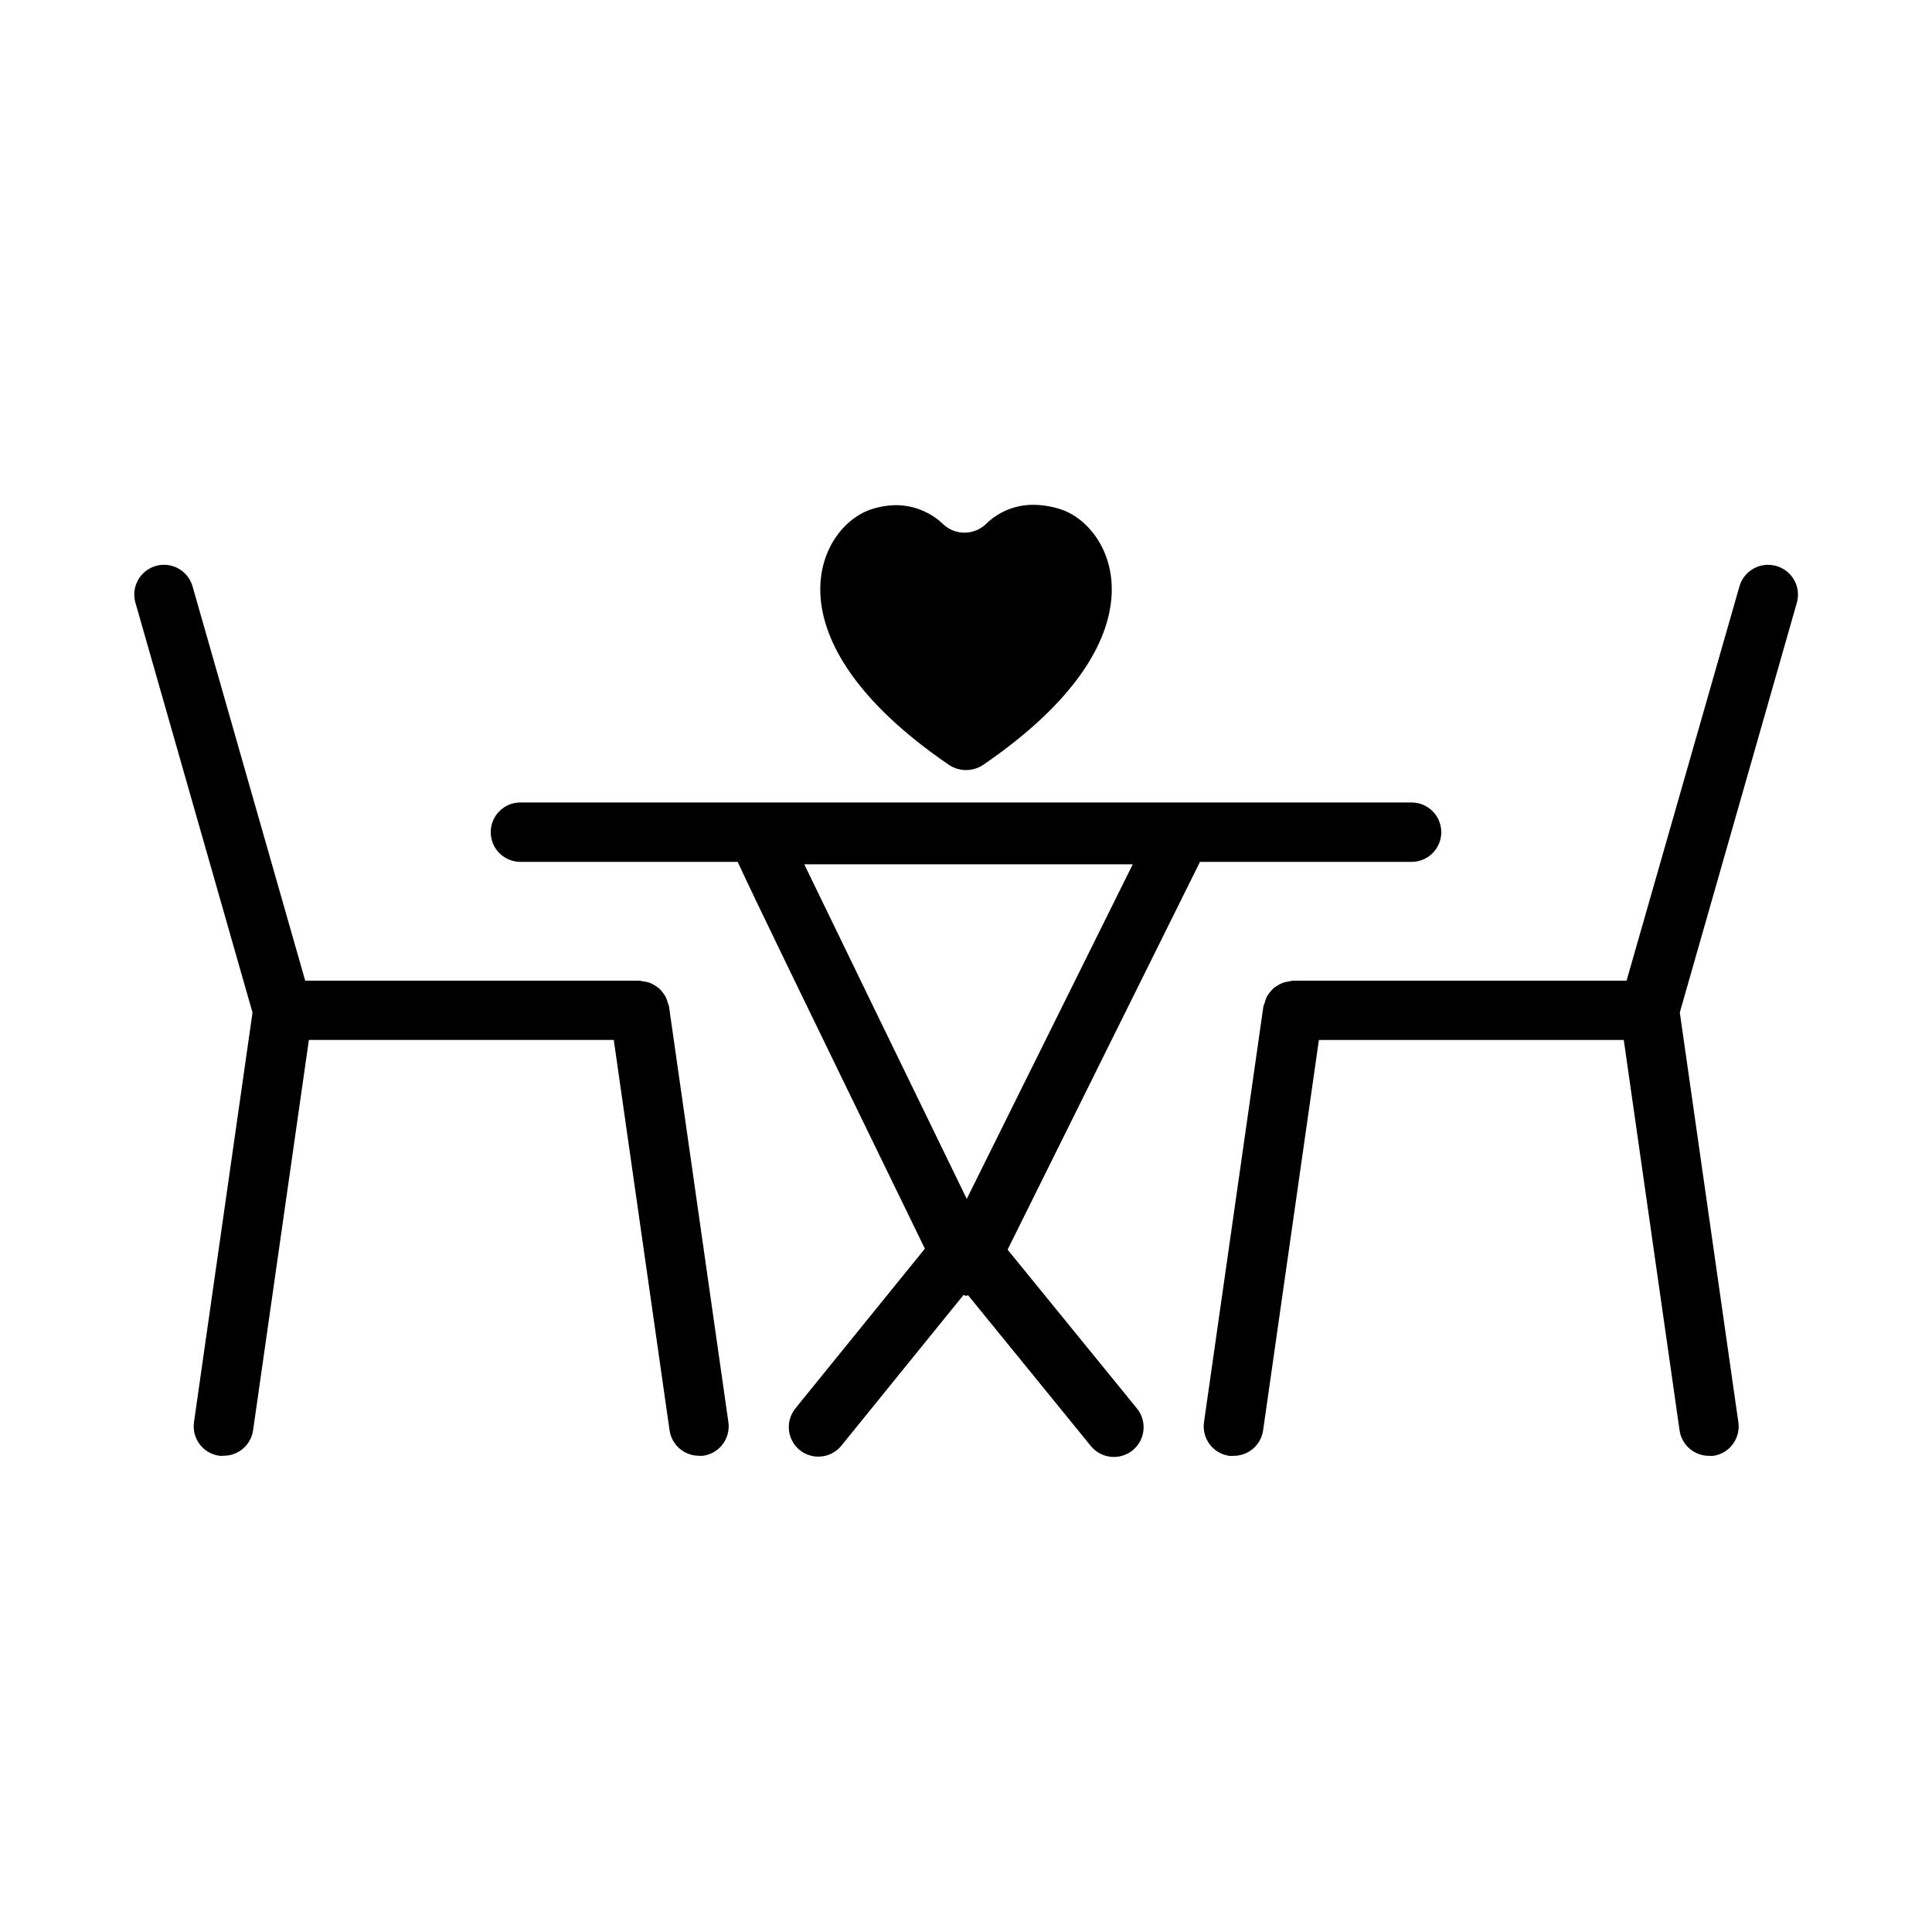
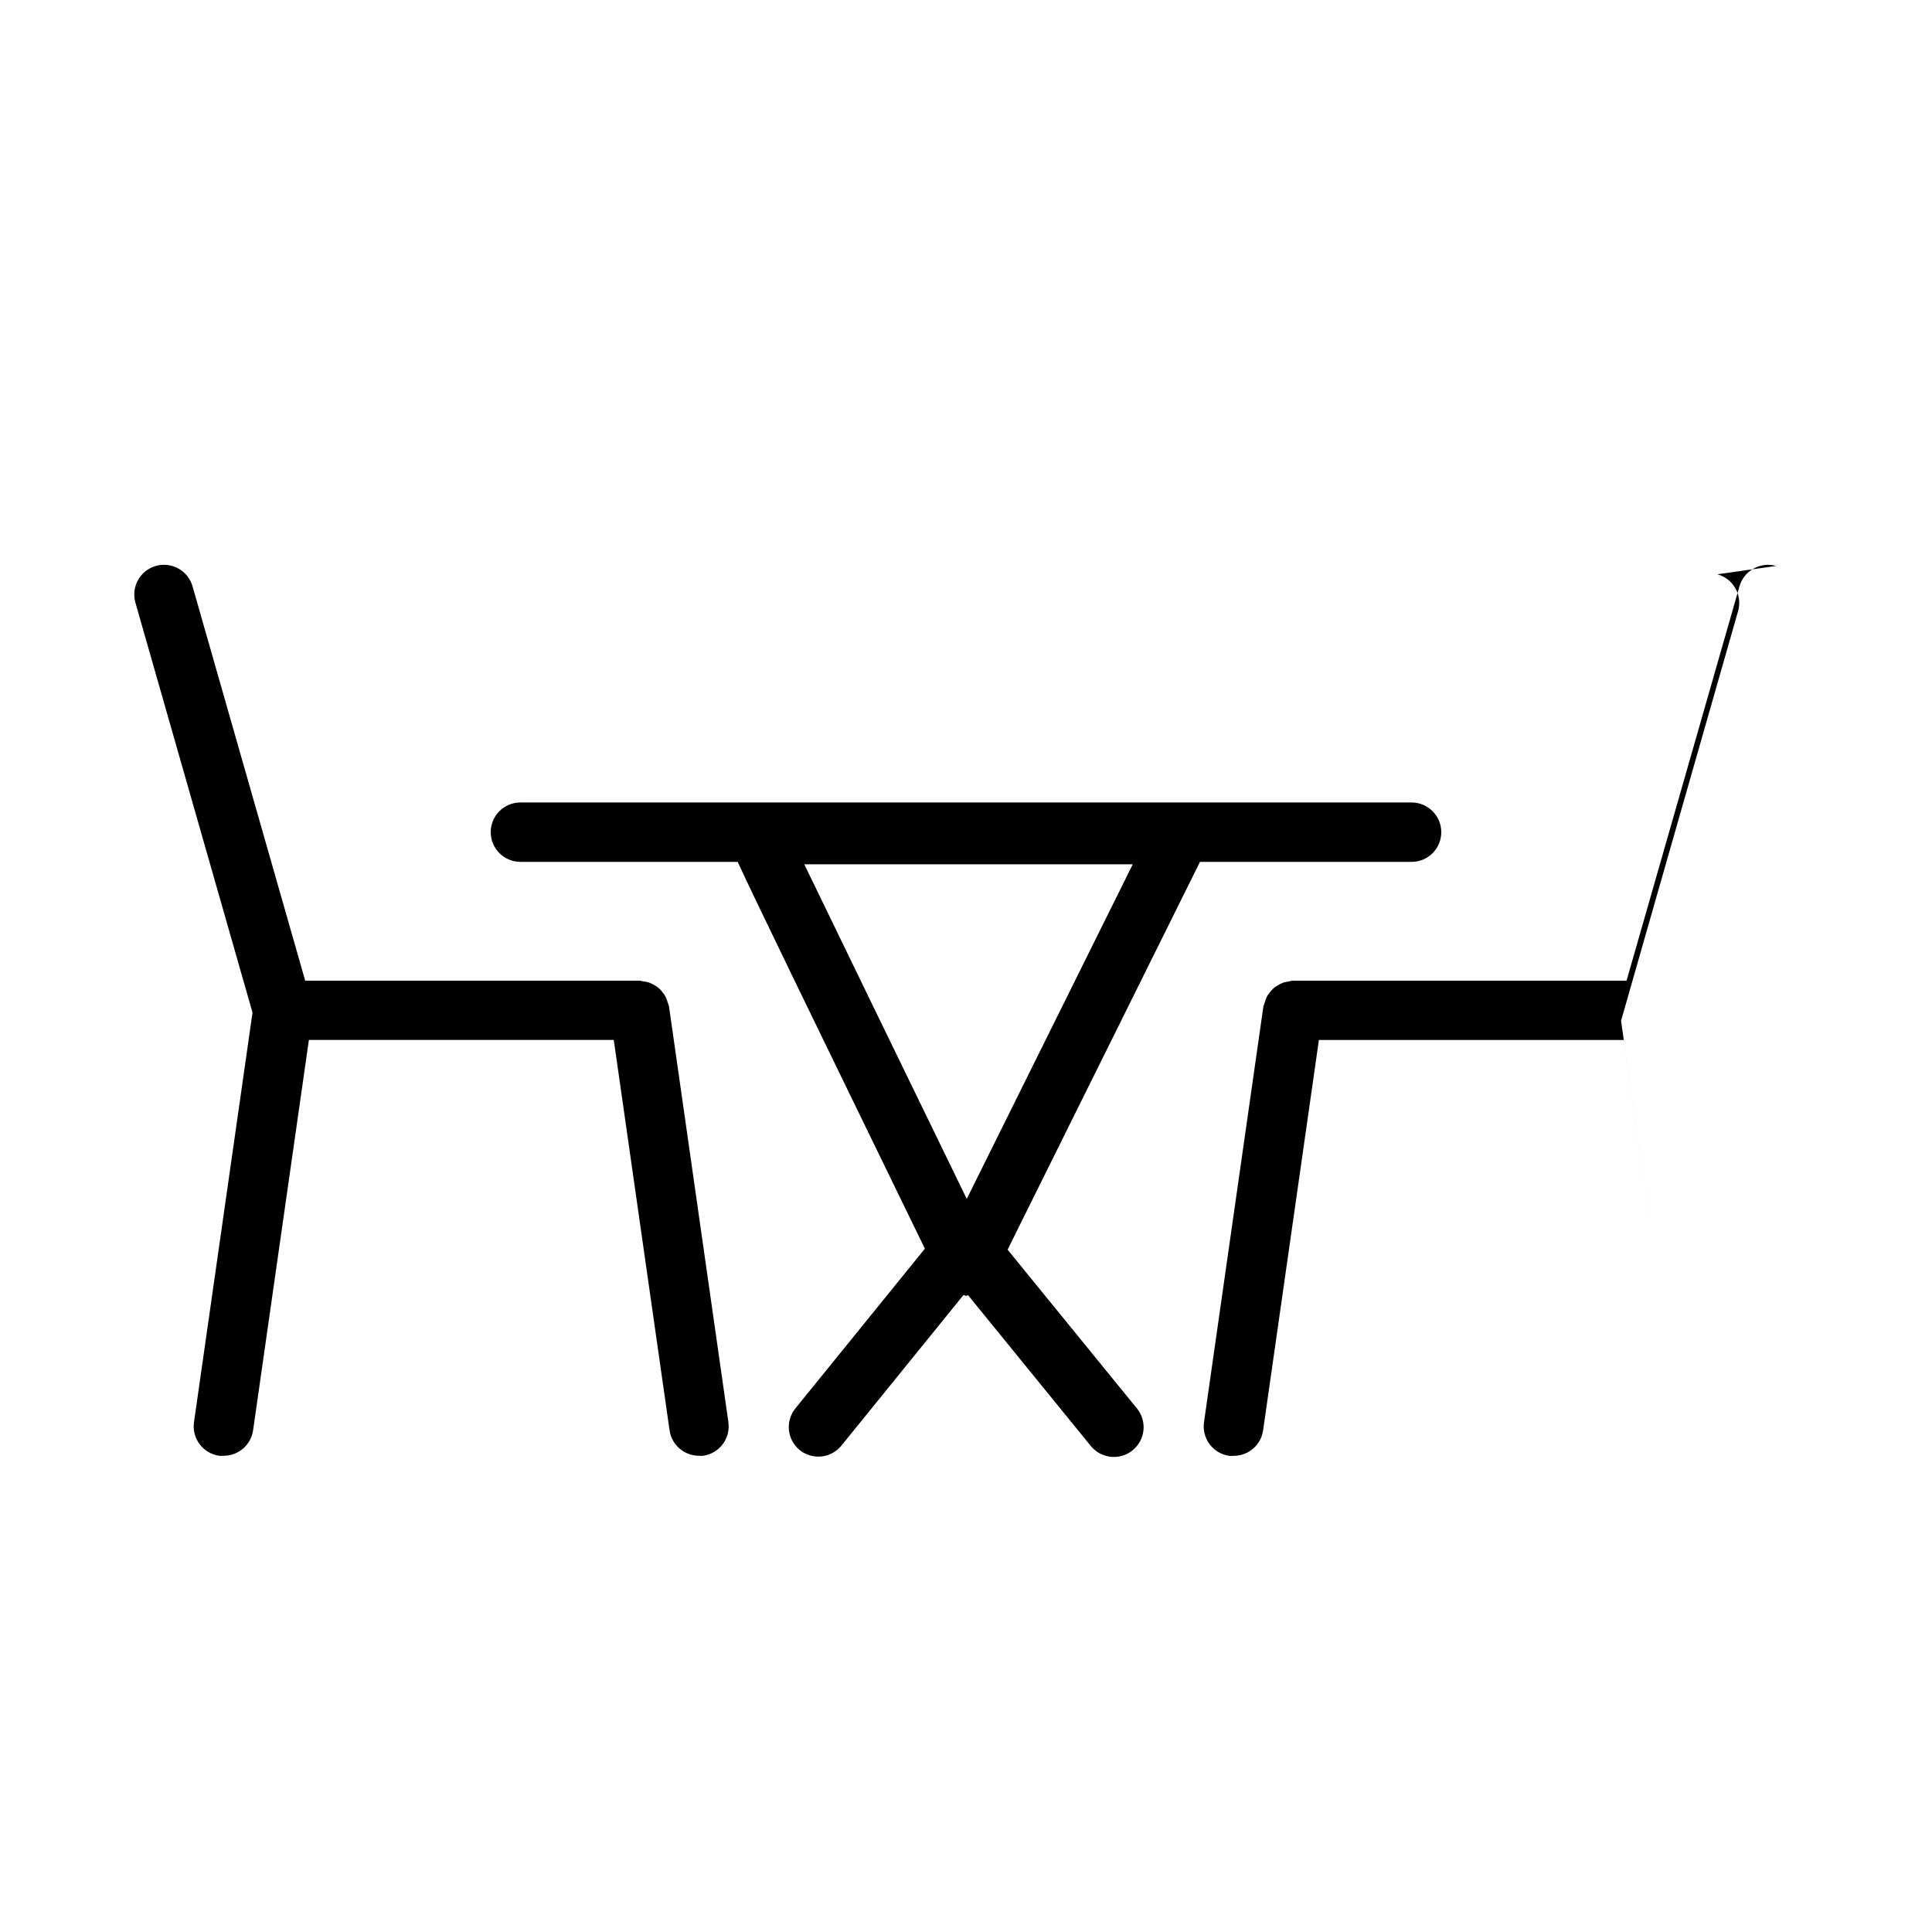
<svg xmlns="http://www.w3.org/2000/svg" fill="#000000" width="800px" height="800px" version="1.1" viewBox="144 144 512 512">
  <g>
    <path d="m321.28 410.64c-0.09-0.328-0.207-0.648-0.344-0.961-0.121-0.496-0.289-0.984-0.504-1.445-0.242-0.461-0.531-0.895-0.867-1.293-0.281-0.375-0.598-0.723-0.945-1.039-0.406-0.344-0.852-0.645-1.32-0.898-0.398-0.234-0.816-0.434-1.246-0.598-0.508-0.172-1.039-0.281-1.574-0.328-0.332 0-0.613-0.188-0.945-0.188l-88.652-0.004-29.852-104.49c-1.191-4.184-5.547-6.609-9.73-5.418-4.184 1.191-6.606 5.551-5.414 9.73l31.031 108.63-15.508 108.54v0.004c-0.297 2.066 0.238 4.164 1.488 5.836 1.254 1.672 3.117 2.777 5.188 3.074 0.371 0.031 0.742 0.031 1.117 0 3.945 0.039 7.312-2.848 7.871-6.754l14.785-103.45h80.797l14.785 103.45c0.555 3.875 3.875 6.754 7.793 6.754 0.371 0.031 0.746 0.031 1.117 0 2.074-0.297 3.941-1.406 5.195-3.086 1.254-1.676 1.785-3.785 1.48-5.856z" />
-     <path d="m614.7 293.98c-2.008-0.57-4.16-0.32-5.984 0.695-1.828 1.016-3.172 2.715-3.746 4.723l-29.914 104.49h-88.465c-0.371 0.051-0.738 0.125-1.102 0.223-0.445 0.055-0.887 0.145-1.32 0.266-0.555 0.191-1.086 0.449-1.578 0.773-0.352 0.195-0.688 0.422-1.004 0.676-0.43 0.379-0.812 0.801-1.152 1.258-0.281 0.344-0.527 0.711-0.738 1.102-0.234 0.508-0.422 1.035-0.551 1.578-0.129 0.301-0.238 0.609-0.332 0.926l-15.742 110.21v0.004c-0.297 2.066 0.238 4.164 1.492 5.836 1.25 1.672 3.113 2.777 5.184 3.074 0.371 0.031 0.746 0.031 1.117 0 3.945 0.039 7.312-2.848 7.871-6.754l14.785-103.45h80.797l14.785 103.45c0.559 3.906 3.926 6.793 7.871 6.754 0.371 0.031 0.746 0.031 1.117 0 4.289-0.664 7.231-4.668 6.582-8.957l-15.508-108.54 31.031-108.63v-0.004c0.559-2.016 0.297-4.168-0.734-5.988s-2.746-3.152-4.762-3.711z" />
+     <path d="m614.7 293.98c-2.008-0.57-4.16-0.32-5.984 0.695-1.828 1.016-3.172 2.715-3.746 4.723l-29.914 104.49h-88.465c-0.371 0.051-0.738 0.125-1.102 0.223-0.445 0.055-0.887 0.145-1.32 0.266-0.555 0.191-1.086 0.449-1.578 0.773-0.352 0.195-0.688 0.422-1.004 0.676-0.43 0.379-0.812 0.801-1.152 1.258-0.281 0.344-0.527 0.711-0.738 1.102-0.234 0.508-0.422 1.035-0.551 1.578-0.129 0.301-0.238 0.609-0.332 0.926l-15.742 110.21v0.004c-0.297 2.066 0.238 4.164 1.492 5.836 1.25 1.672 3.113 2.777 5.184 3.074 0.371 0.031 0.746 0.031 1.117 0 3.945 0.039 7.312-2.848 7.871-6.754l14.785-103.45h80.797l14.785 103.45l-15.508-108.54 31.031-108.63v-0.004c0.559-2.016 0.297-4.168-0.734-5.988s-2.746-3.152-4.762-3.711z" />
    <path d="m518.08 356.66h-236.16c-4.348 0-7.871 3.523-7.871 7.871s3.523 7.871 7.871 7.871h57.574c4.535 9.871 16.863 35.203 49.609 102.51l-34.336 42.352v0.004c-2.699 3.371-2.18 8.289 1.164 11.02 3.367 2.703 8.285 2.191 11.023-1.148l32.371-39.941c0.25 0 0.457 0.203 0.707 0.203 0.188 0 0.348-0.141 0.52-0.156l32.512 39.941c2.738 3.383 7.699 3.902 11.082 1.164 3.383-2.738 3.906-7.699 1.164-11.082l-34.289-42.102 50.98-102.76h56.078c4.348 0 7.871-3.523 7.871-7.871s-3.523-7.871-7.871-7.871zm-117.88 105.06c-15.602-32.07-34.148-70.25-43.059-88.672h87.051z" />
-     <path d="m425.06 278.96c-2.316-0.758-4.738-1.156-7.18-1.18-4.703-0.035-9.23 1.793-12.594 5.086-3.133 3.023-8.082 3.07-11.273 0.109-3.344-3.234-7.801-5.062-12.453-5.102-2.246 0.016-4.477 0.383-6.613 1.086-14.074 4.504-28.797 33.977 20.469 67.699 2.773 1.891 6.418 1.891 9.195 0 49.246-33.723 34.523-63.164 20.449-67.699z" />
  </g>
</svg>